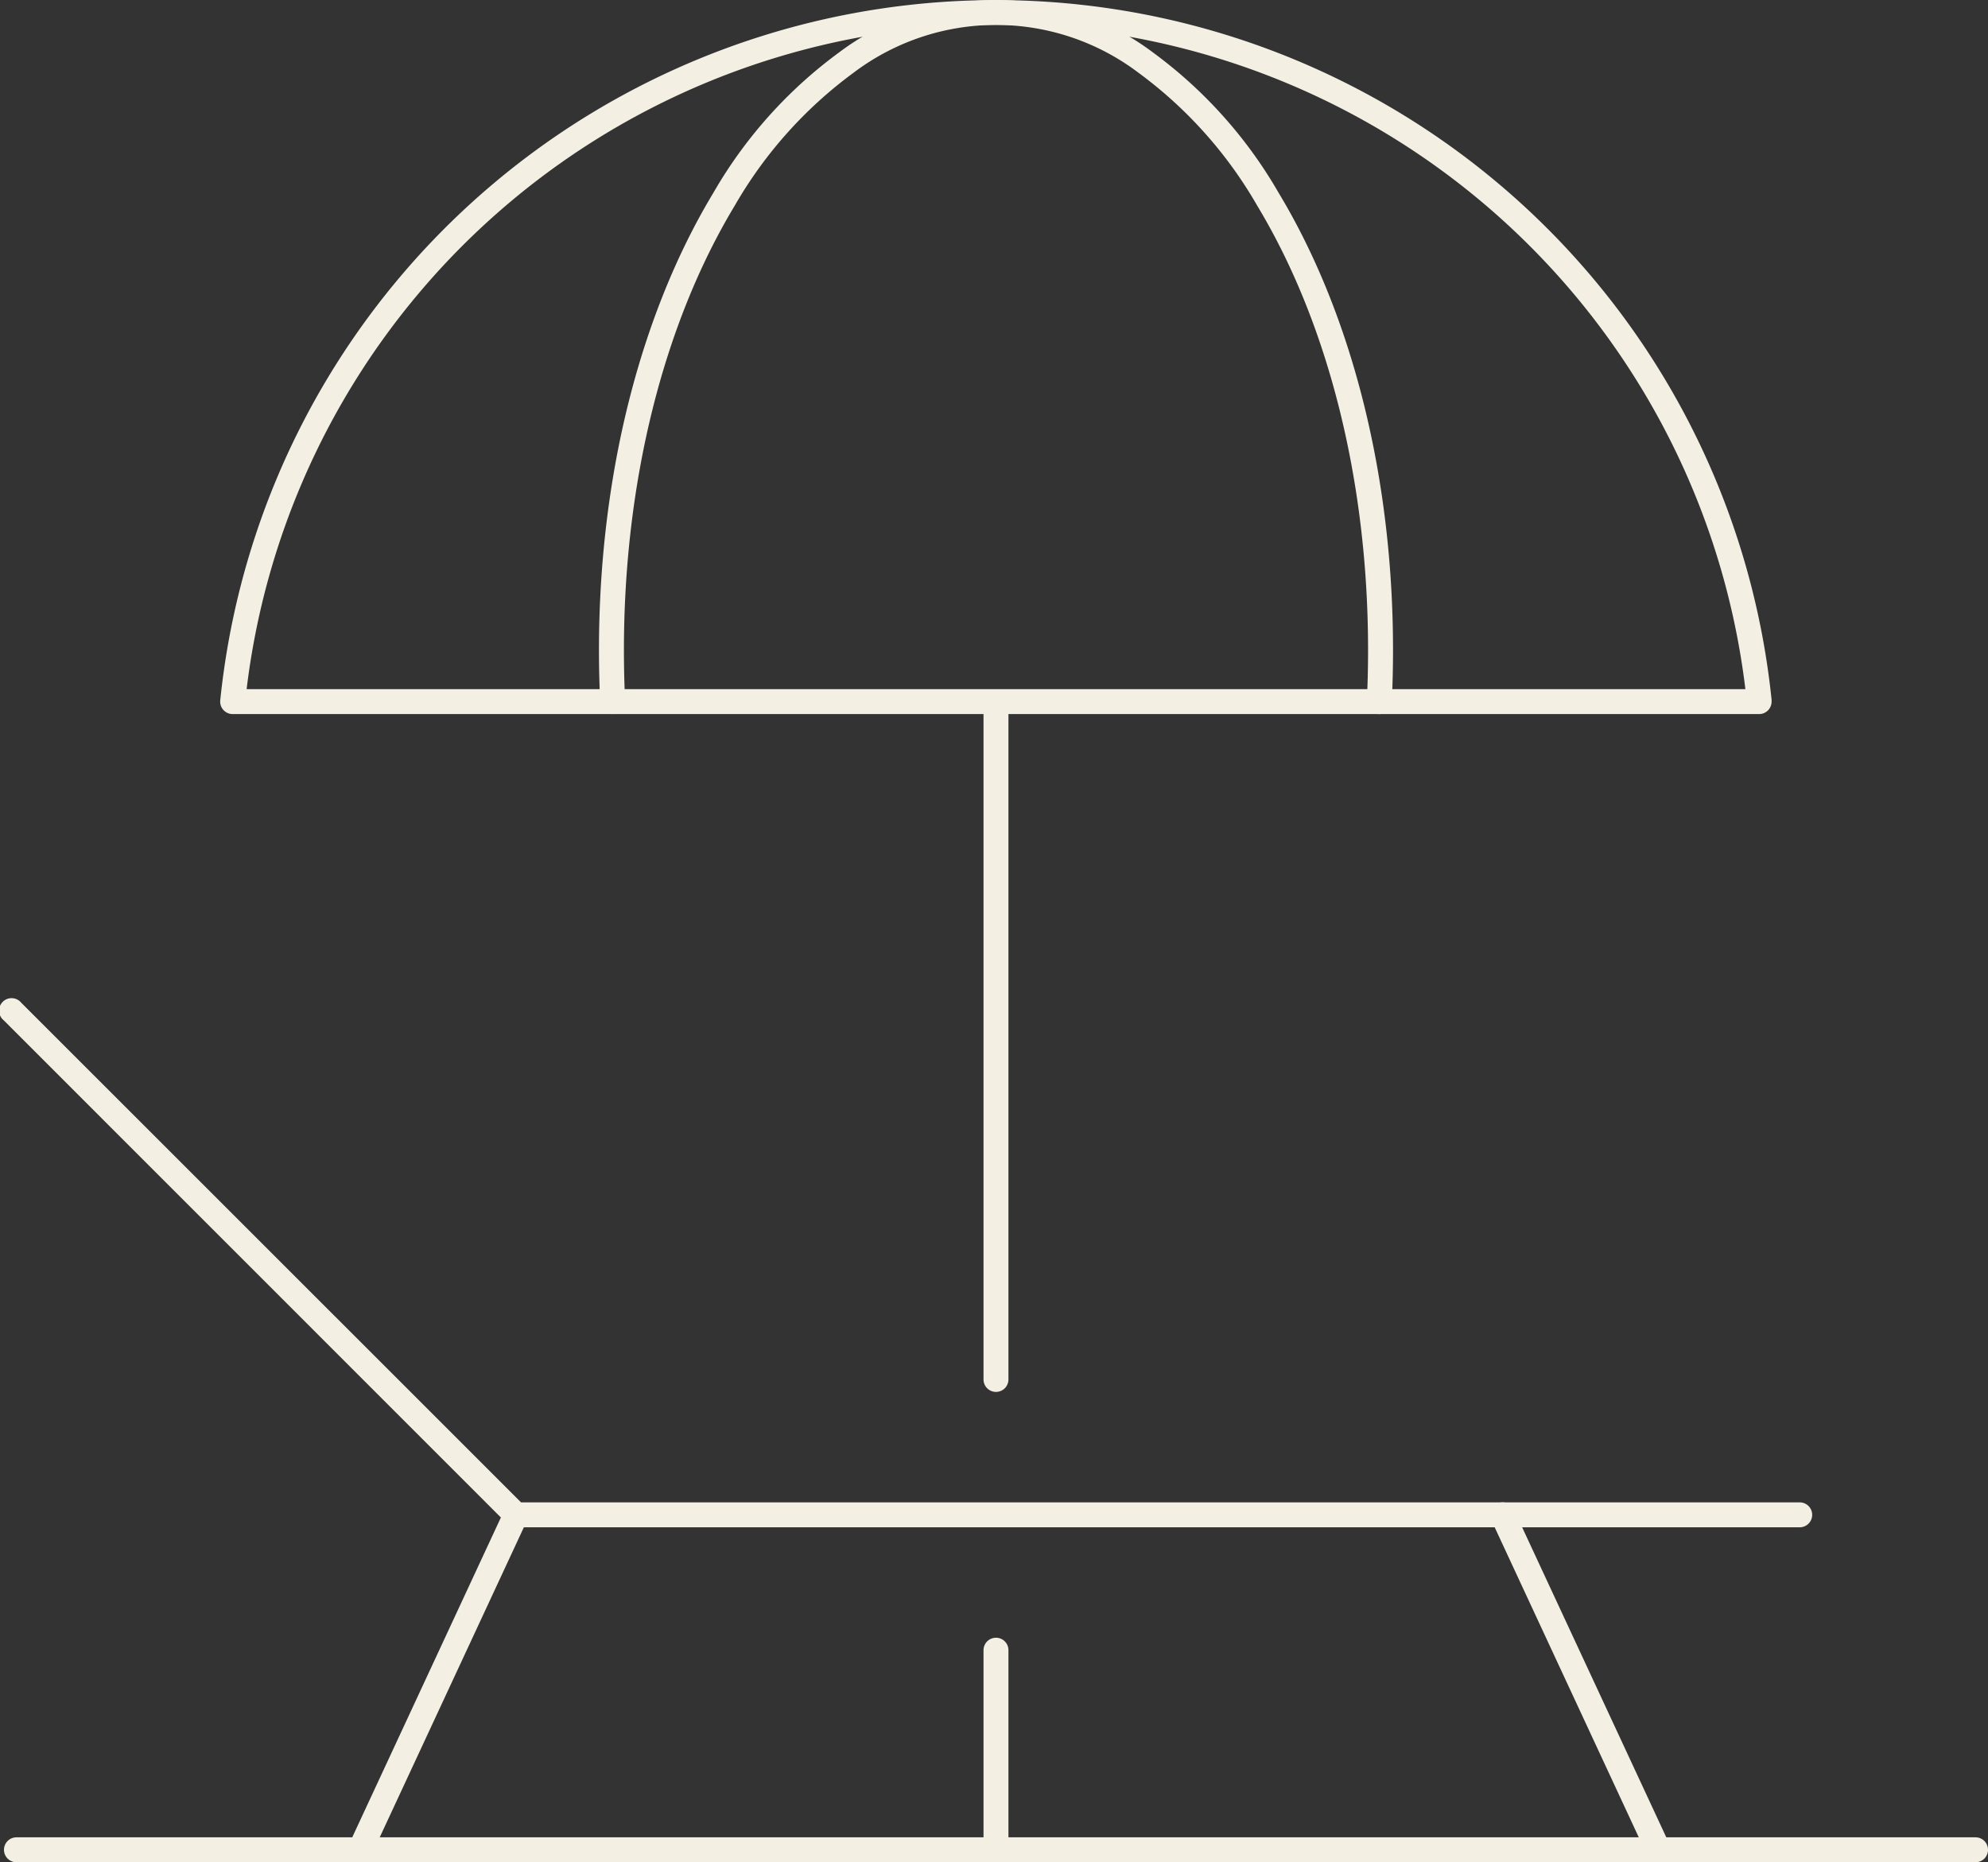
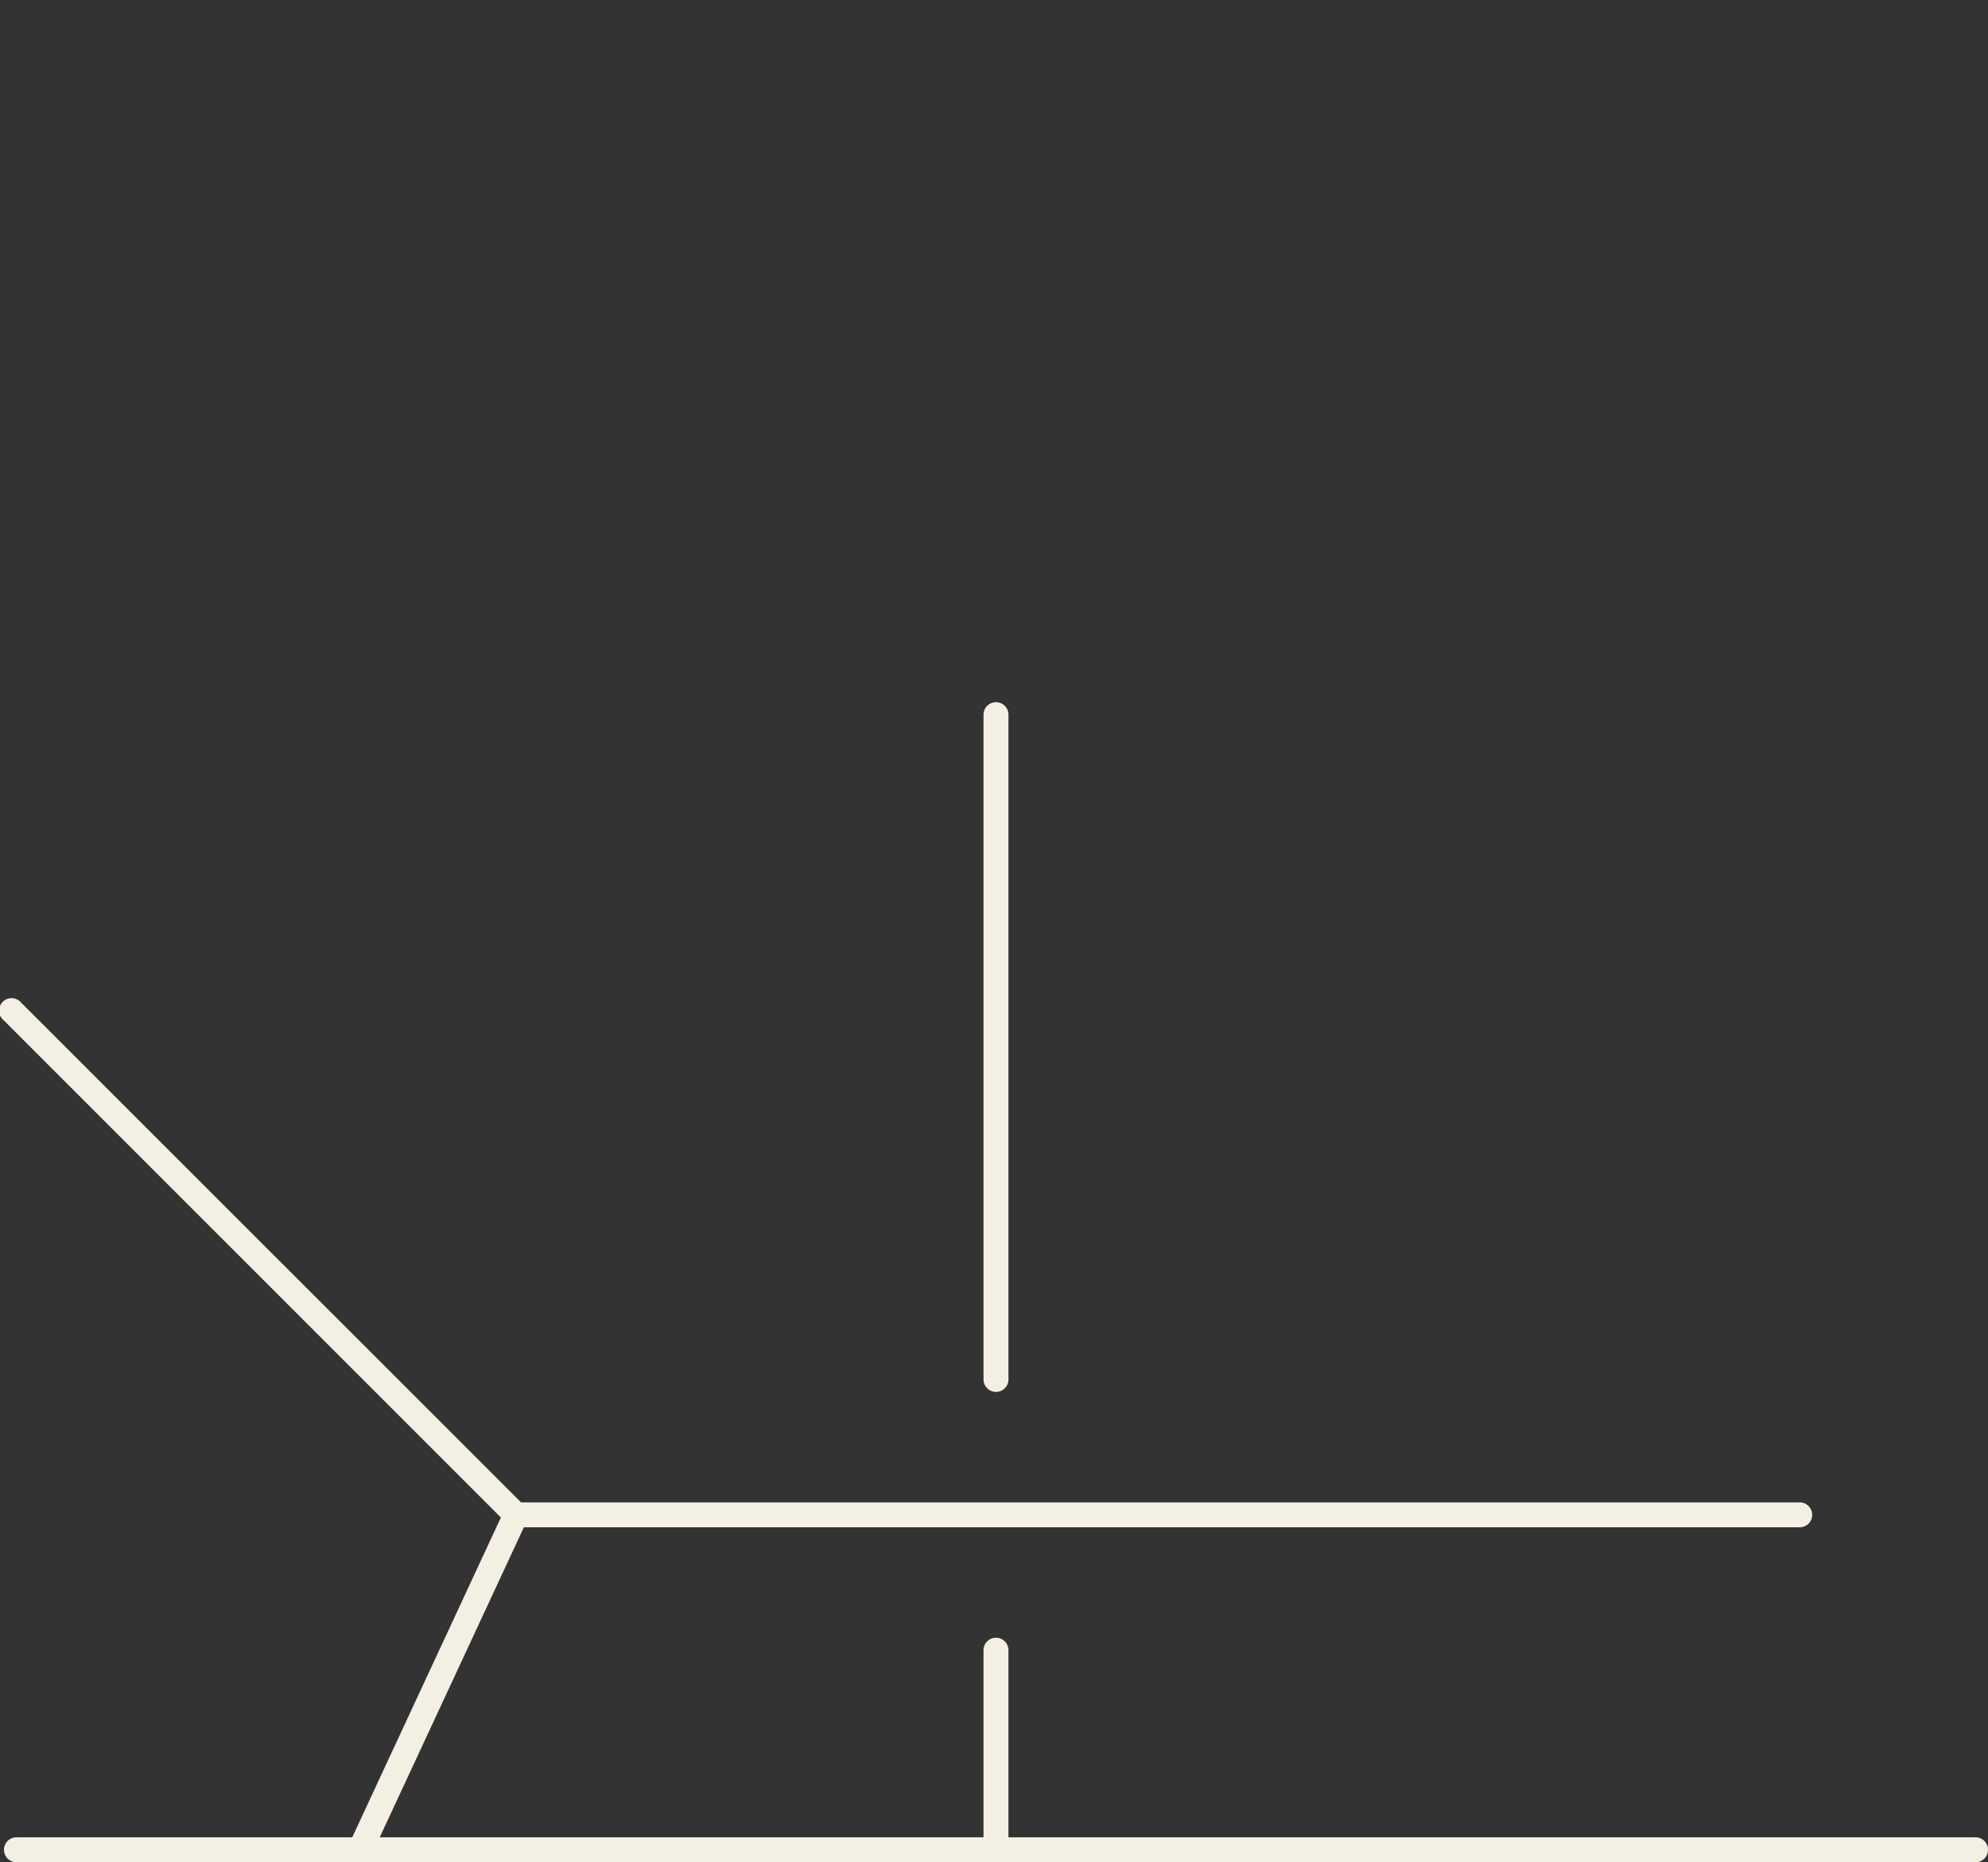
<svg xmlns="http://www.w3.org/2000/svg" width="79.747" height="74.716">
  <rect width="100%" height="100%" fill="#333333" stroke="none" />
  <g data-name="Group 309" fill="#f3f0e3">
    <path data-name="Path 138" d="M72.194 61.278h-51.5a.5.5 0 0 1-.354-.146L.15 40.937a.5.5 0 1 1 .7-.707l20.051 20.048h51.293a.5.5 0 0 1 0 1Z" />
    <path data-name="Line 15" d="M14.449 74.716a.5.5 0 0 1-.21-.047.5.5 0 0 1-.243-.664l6.245-13.439a.5.5 0 0 1 .664-.243.5.5 0 0 1 .244.665l-6.247 13.439a.5.5 0 0 1-.453.289Z" />
-     <path data-name="Line 16" d="M66.522 74.716a.5.5 0 0 1-.454-.289l-6.245-13.439a.5.5 0 0 1 .242-.664.5.5 0 0 1 .664.243l6.247 13.439a.5.5 0 0 1-.453.711Z" />
    <path data-name="Line 17" d="M39.953 74.717a.5.5 0 0 1-.5-.5v-8.008a.5.5 0 0 1 .5-.5.5.5 0 0 1 .5.5v8.008a.5.5 0 0 1-.5.5Z" />
    <path data-name="Line 18" d="M39.953 55.846a.5.5 0 0 1-.5-.5V28.673a.5.5 0 0 1 .5-.5.5.5 0 0 1 .5.5v26.673a.5.5 0 0 1-.5.5Z" />
    <path data-name="Line 19" d="M79.247 74.717H.66a.5.5 0 0 1-.5-.5.5.5 0 0 1 .5-.5h78.587a.5.5 0 0 1 .5.5.5.5 0 0 1-.5.5Z" />
-     <path data-name="Path 139" d="M70.571 28.65H9.335a.5.5 0 0 1-.5-.55 31.279 31.279 0 0 1 62.231-.021.5.5 0 0 1 0 .051v.02a.5.5 0 0 1-.495.5Zm-60.678-1h60.122a30.279 30.279 0 0 0-60.122 0Z" />
-     <path data-name="Path 140" d="M55.33 28.65h-.025a.5.5 0 0 1-.475-.524c.033-.671.049-1.357.049-2.04 0-6.745-1.579-13.079-4.447-17.835a17.324 17.324 0 0 0-4.761-5.331 9.472 9.472 0 0 0-11.434 0 17.325 17.325 0 0 0-4.763 5.33c-2.867 4.756-4.446 11.09-4.446 17.835 0 .682.016 1.367.049 2.037a.5.5 0 1 1-1 .049 43.543 43.543 0 0 1-.05-2.085c0-6.924 1.63-13.441 4.59-18.351a18.311 18.311 0 0 1 5.045-5.634 10.469 10.469 0 0 1 12.583 0 18.31 18.31 0 0 1 5.045 5.634c2.96 4.909 4.59 11.427 4.59 18.351 0 .7-.017 1.4-.05 2.088a.5.5 0 0 1-.5.476Z" />
  </g>
</svg>